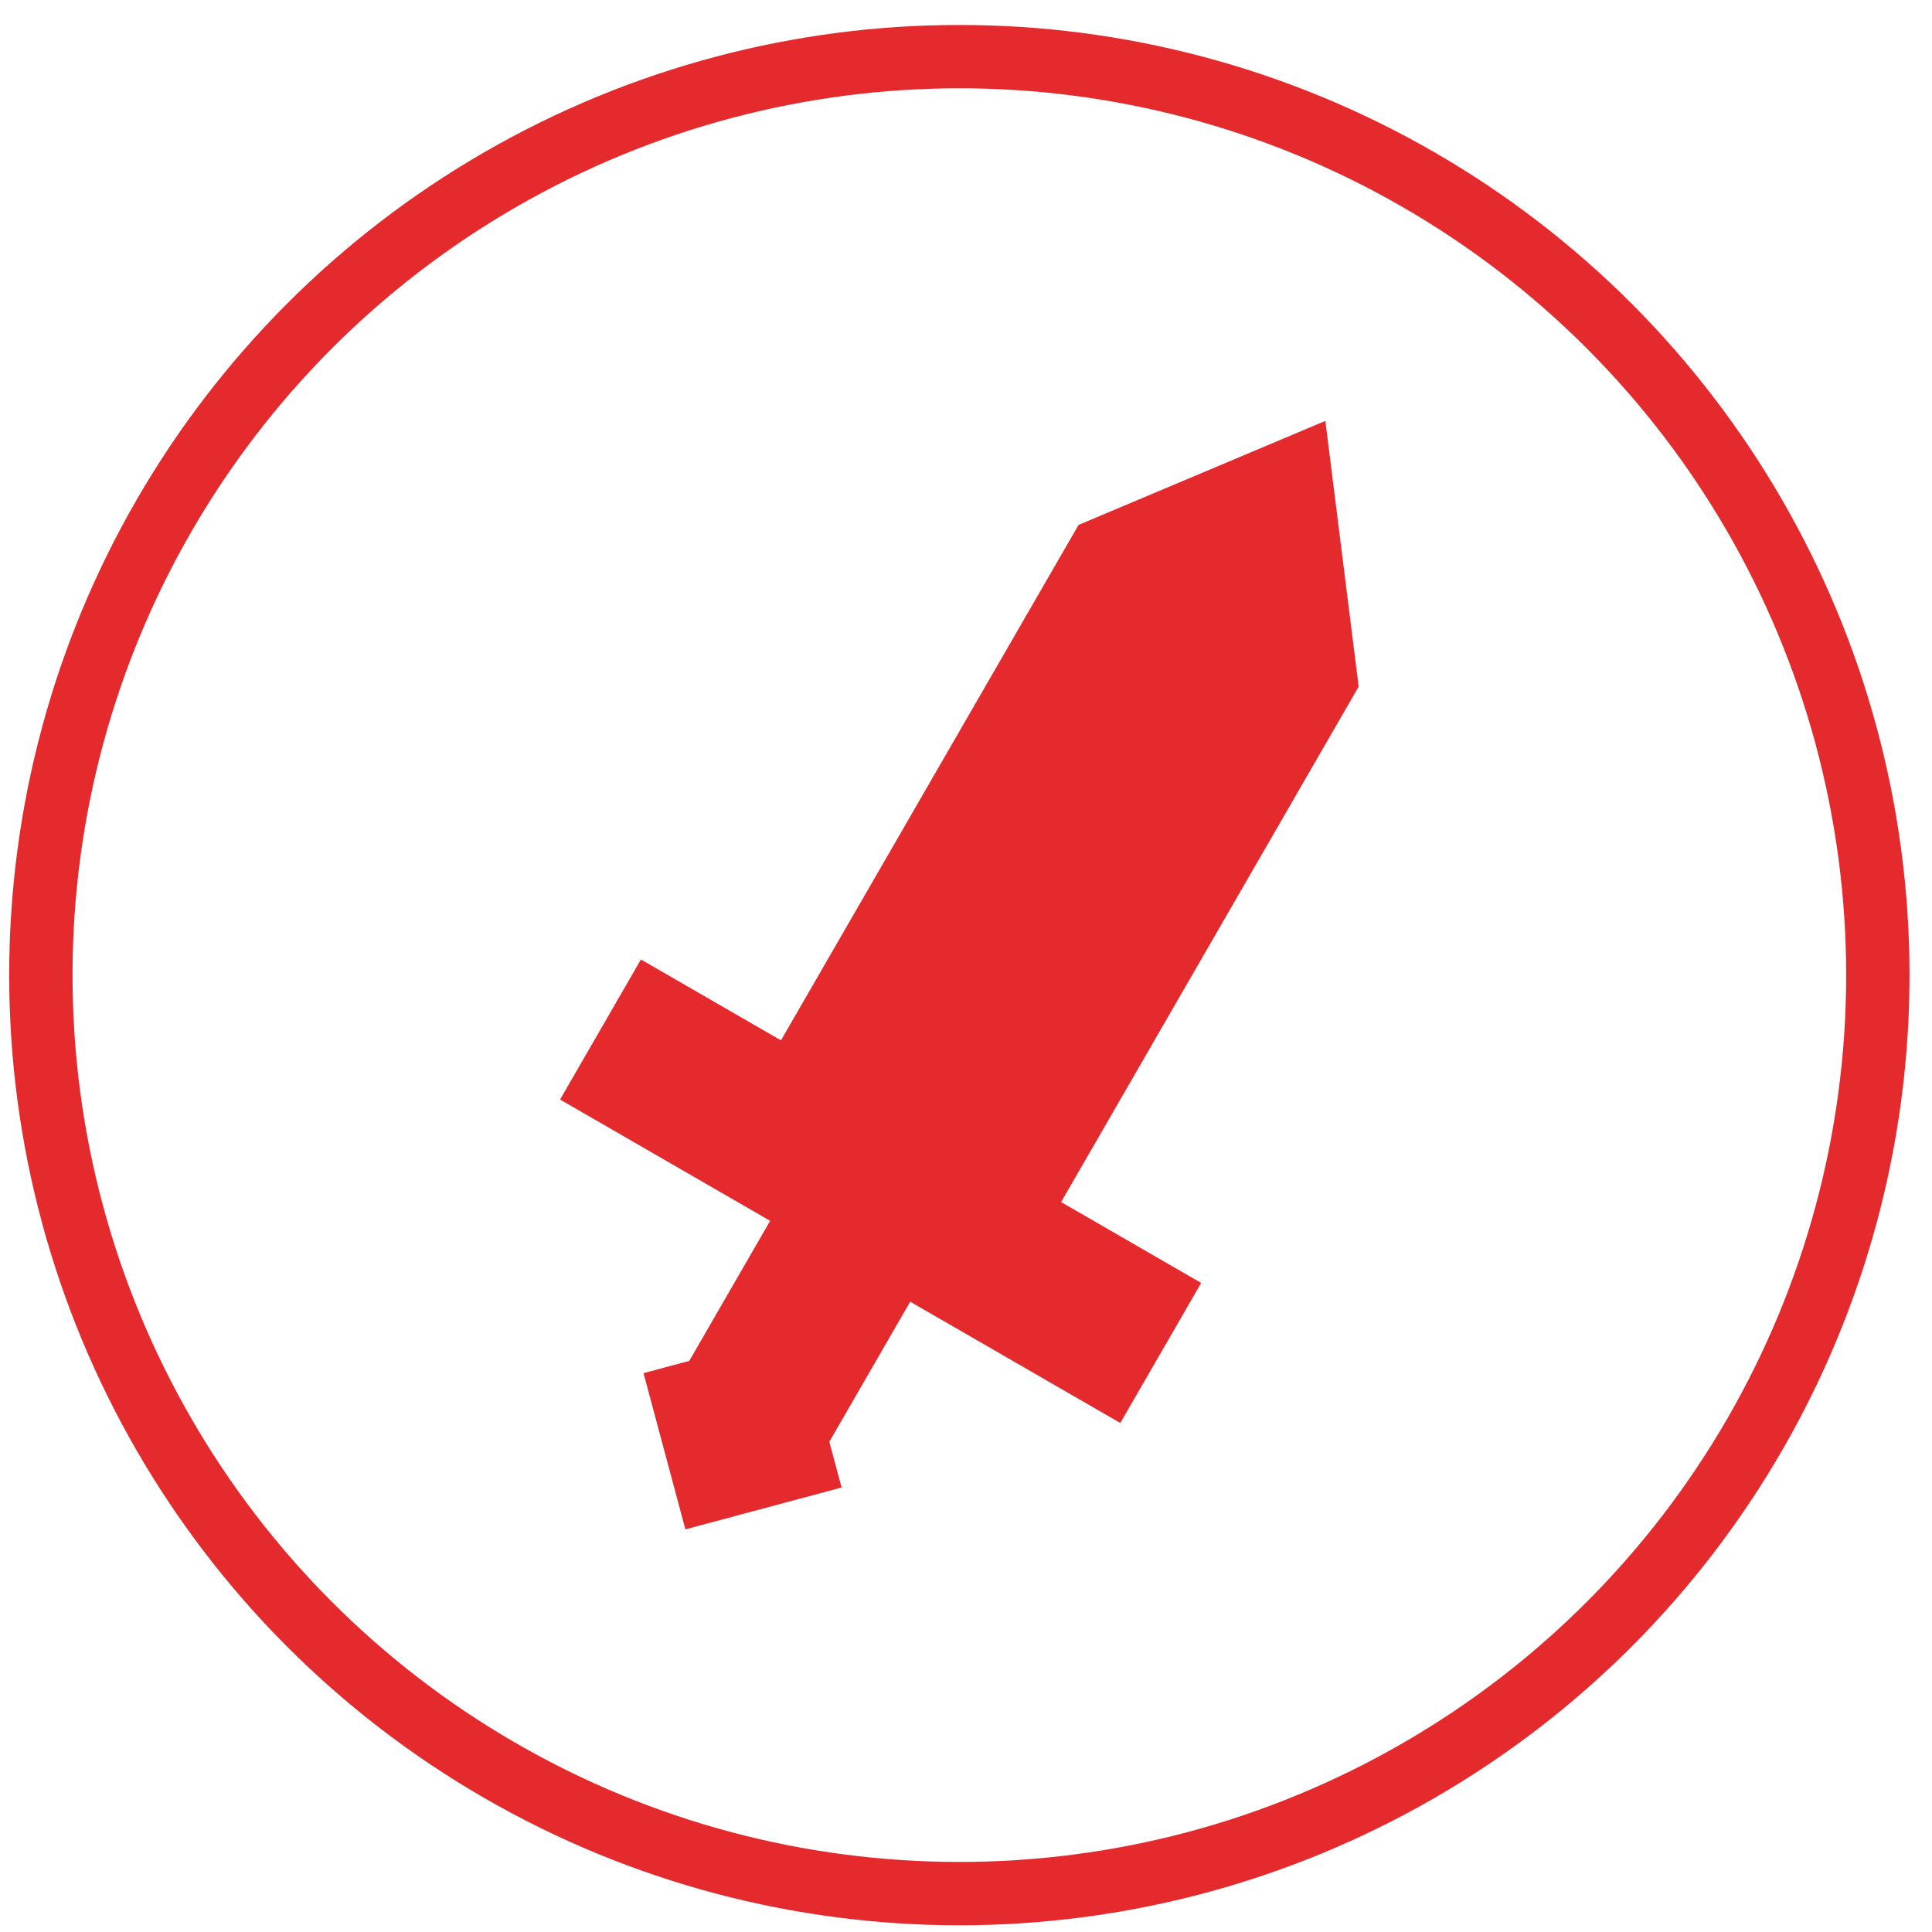
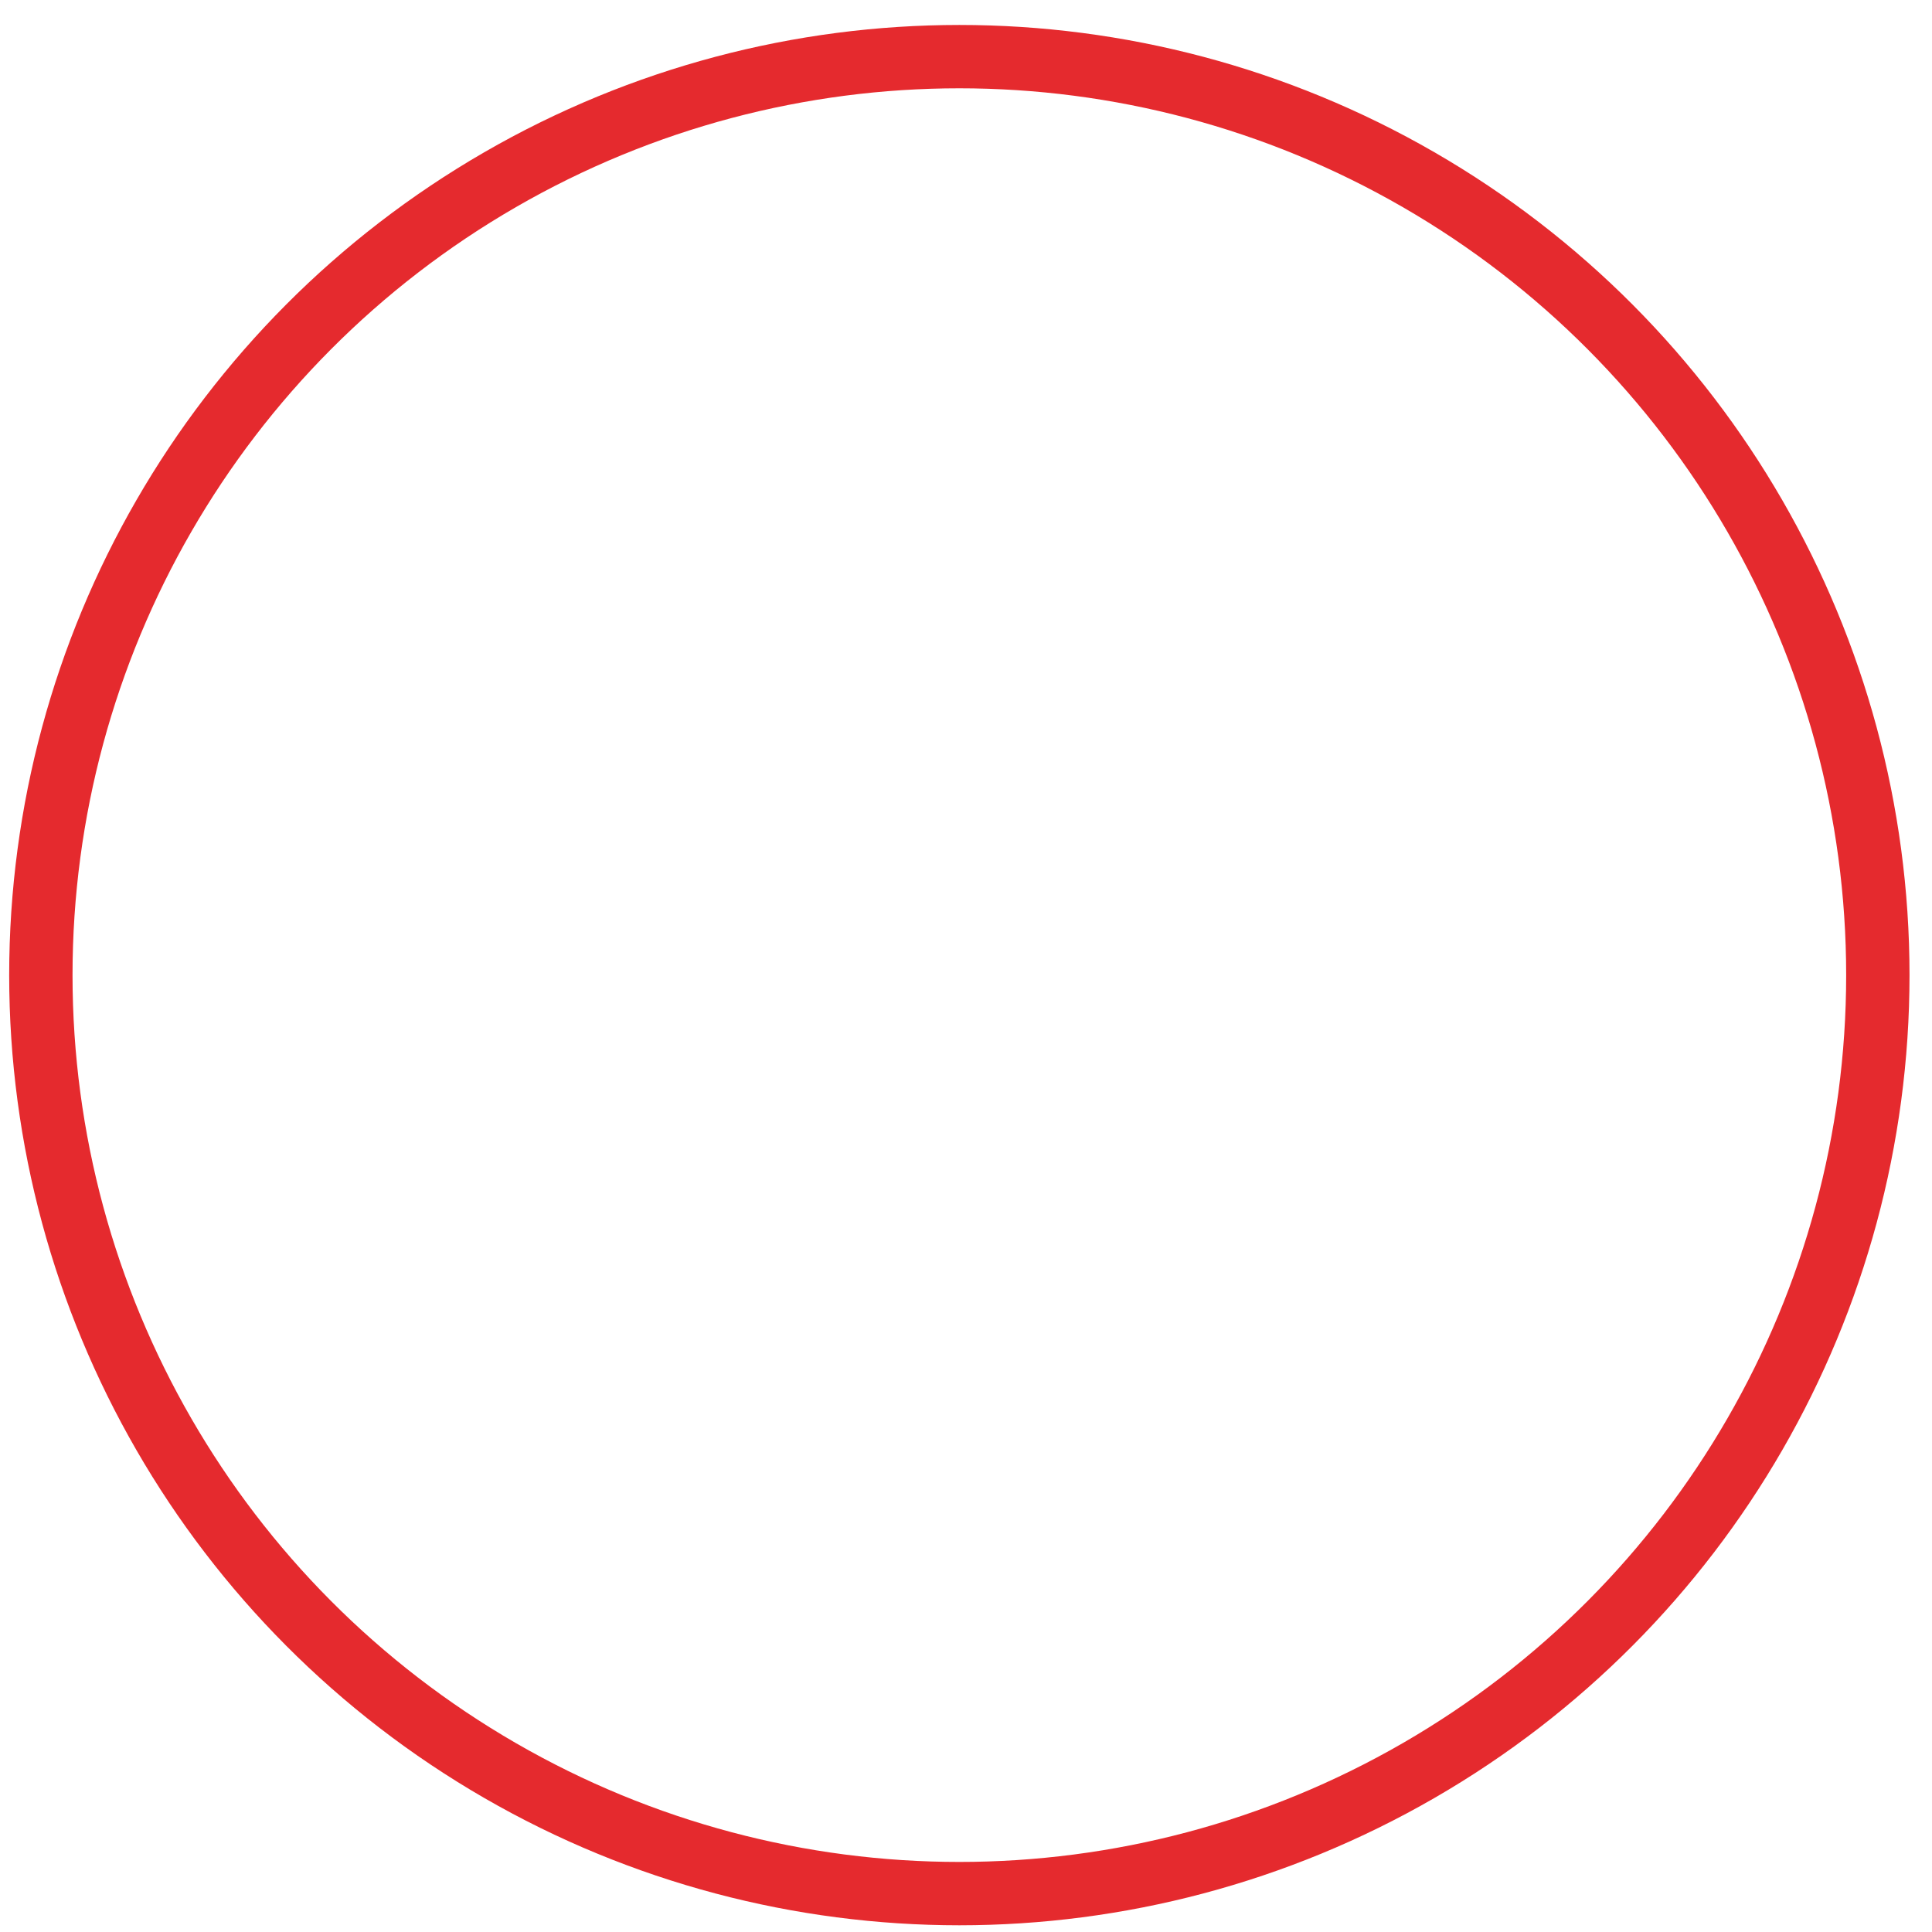
<svg xmlns="http://www.w3.org/2000/svg" width="61" height="61" viewBox="0 0 61 61" fill="none">
-   <path d="M41.846 13.289L34.054 16.573L24.658 32.847L20.236 30.294L17.683 34.716L24.316 38.546L21.763 42.968L20.318 43.355L21.64 48.287L26.572 46.966L26.185 45.521L28.738 41.099L35.372 44.929L37.925 40.507L33.503 37.953L42.898 21.679L41.846 13.289Z" fill="#E52A2E" />
  <circle cx="30.29" cy="30.788" r="29" stroke="#E52A2E" stroke-width="2" />
</svg>